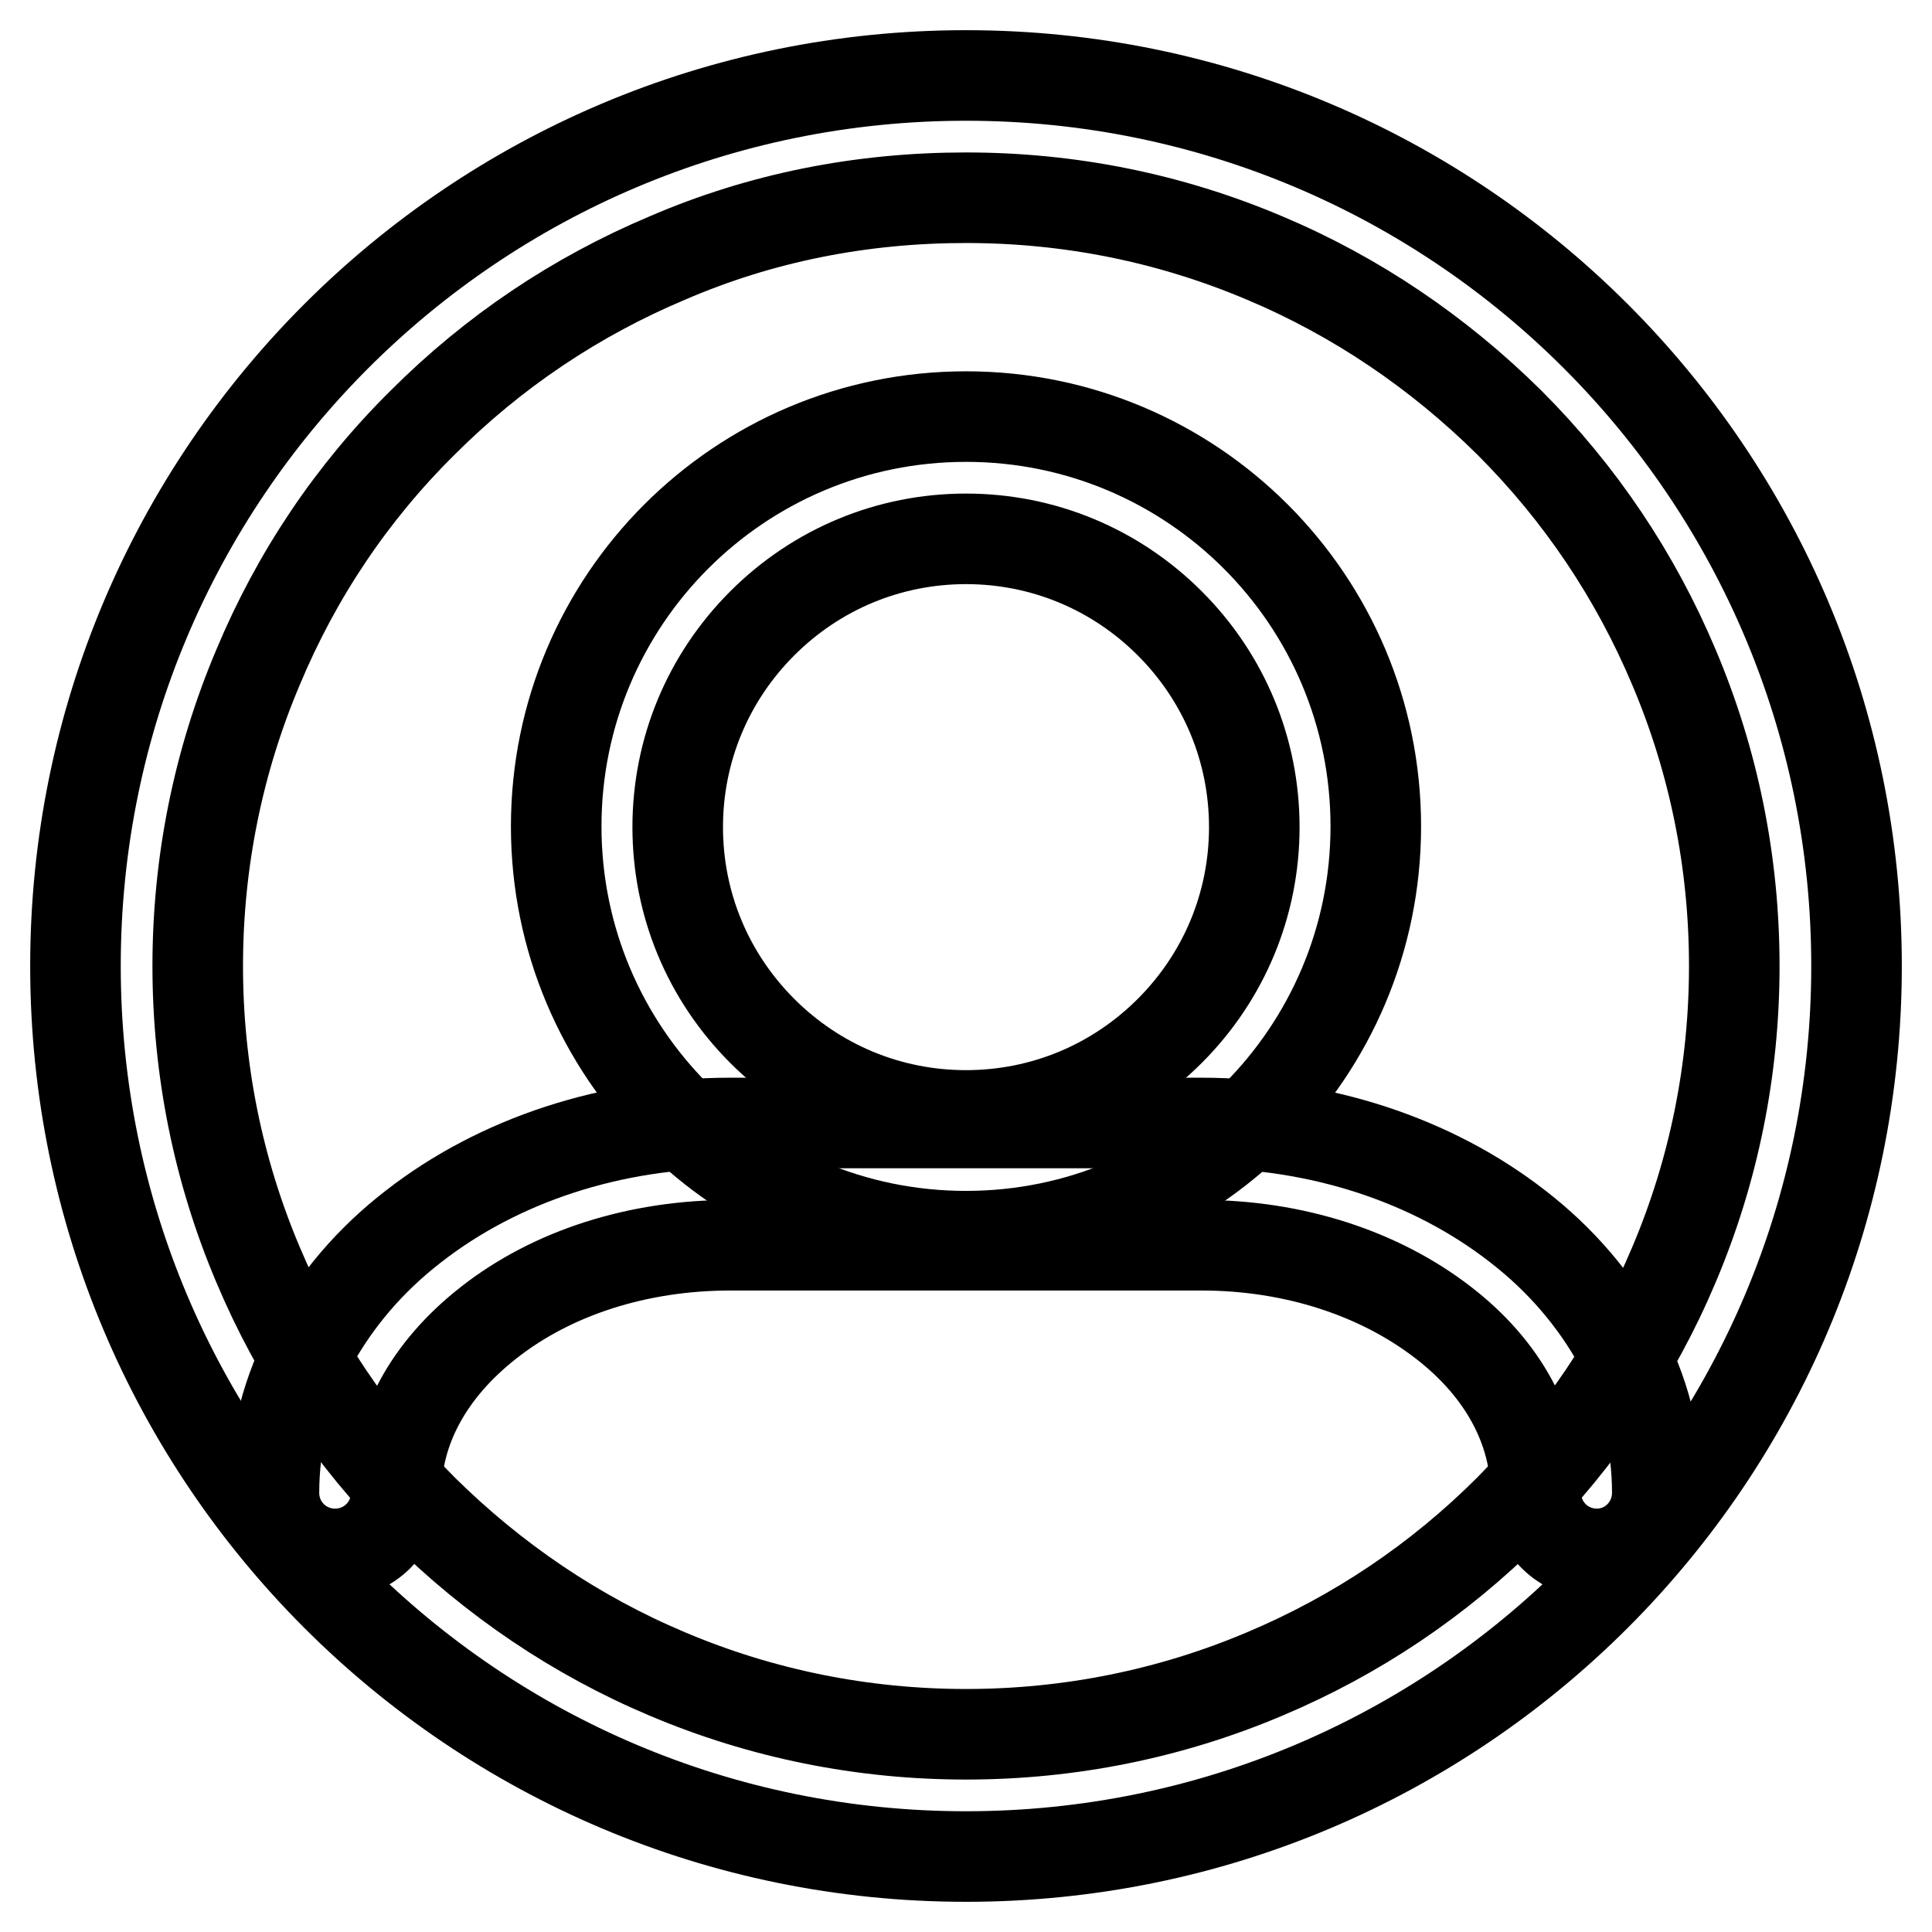
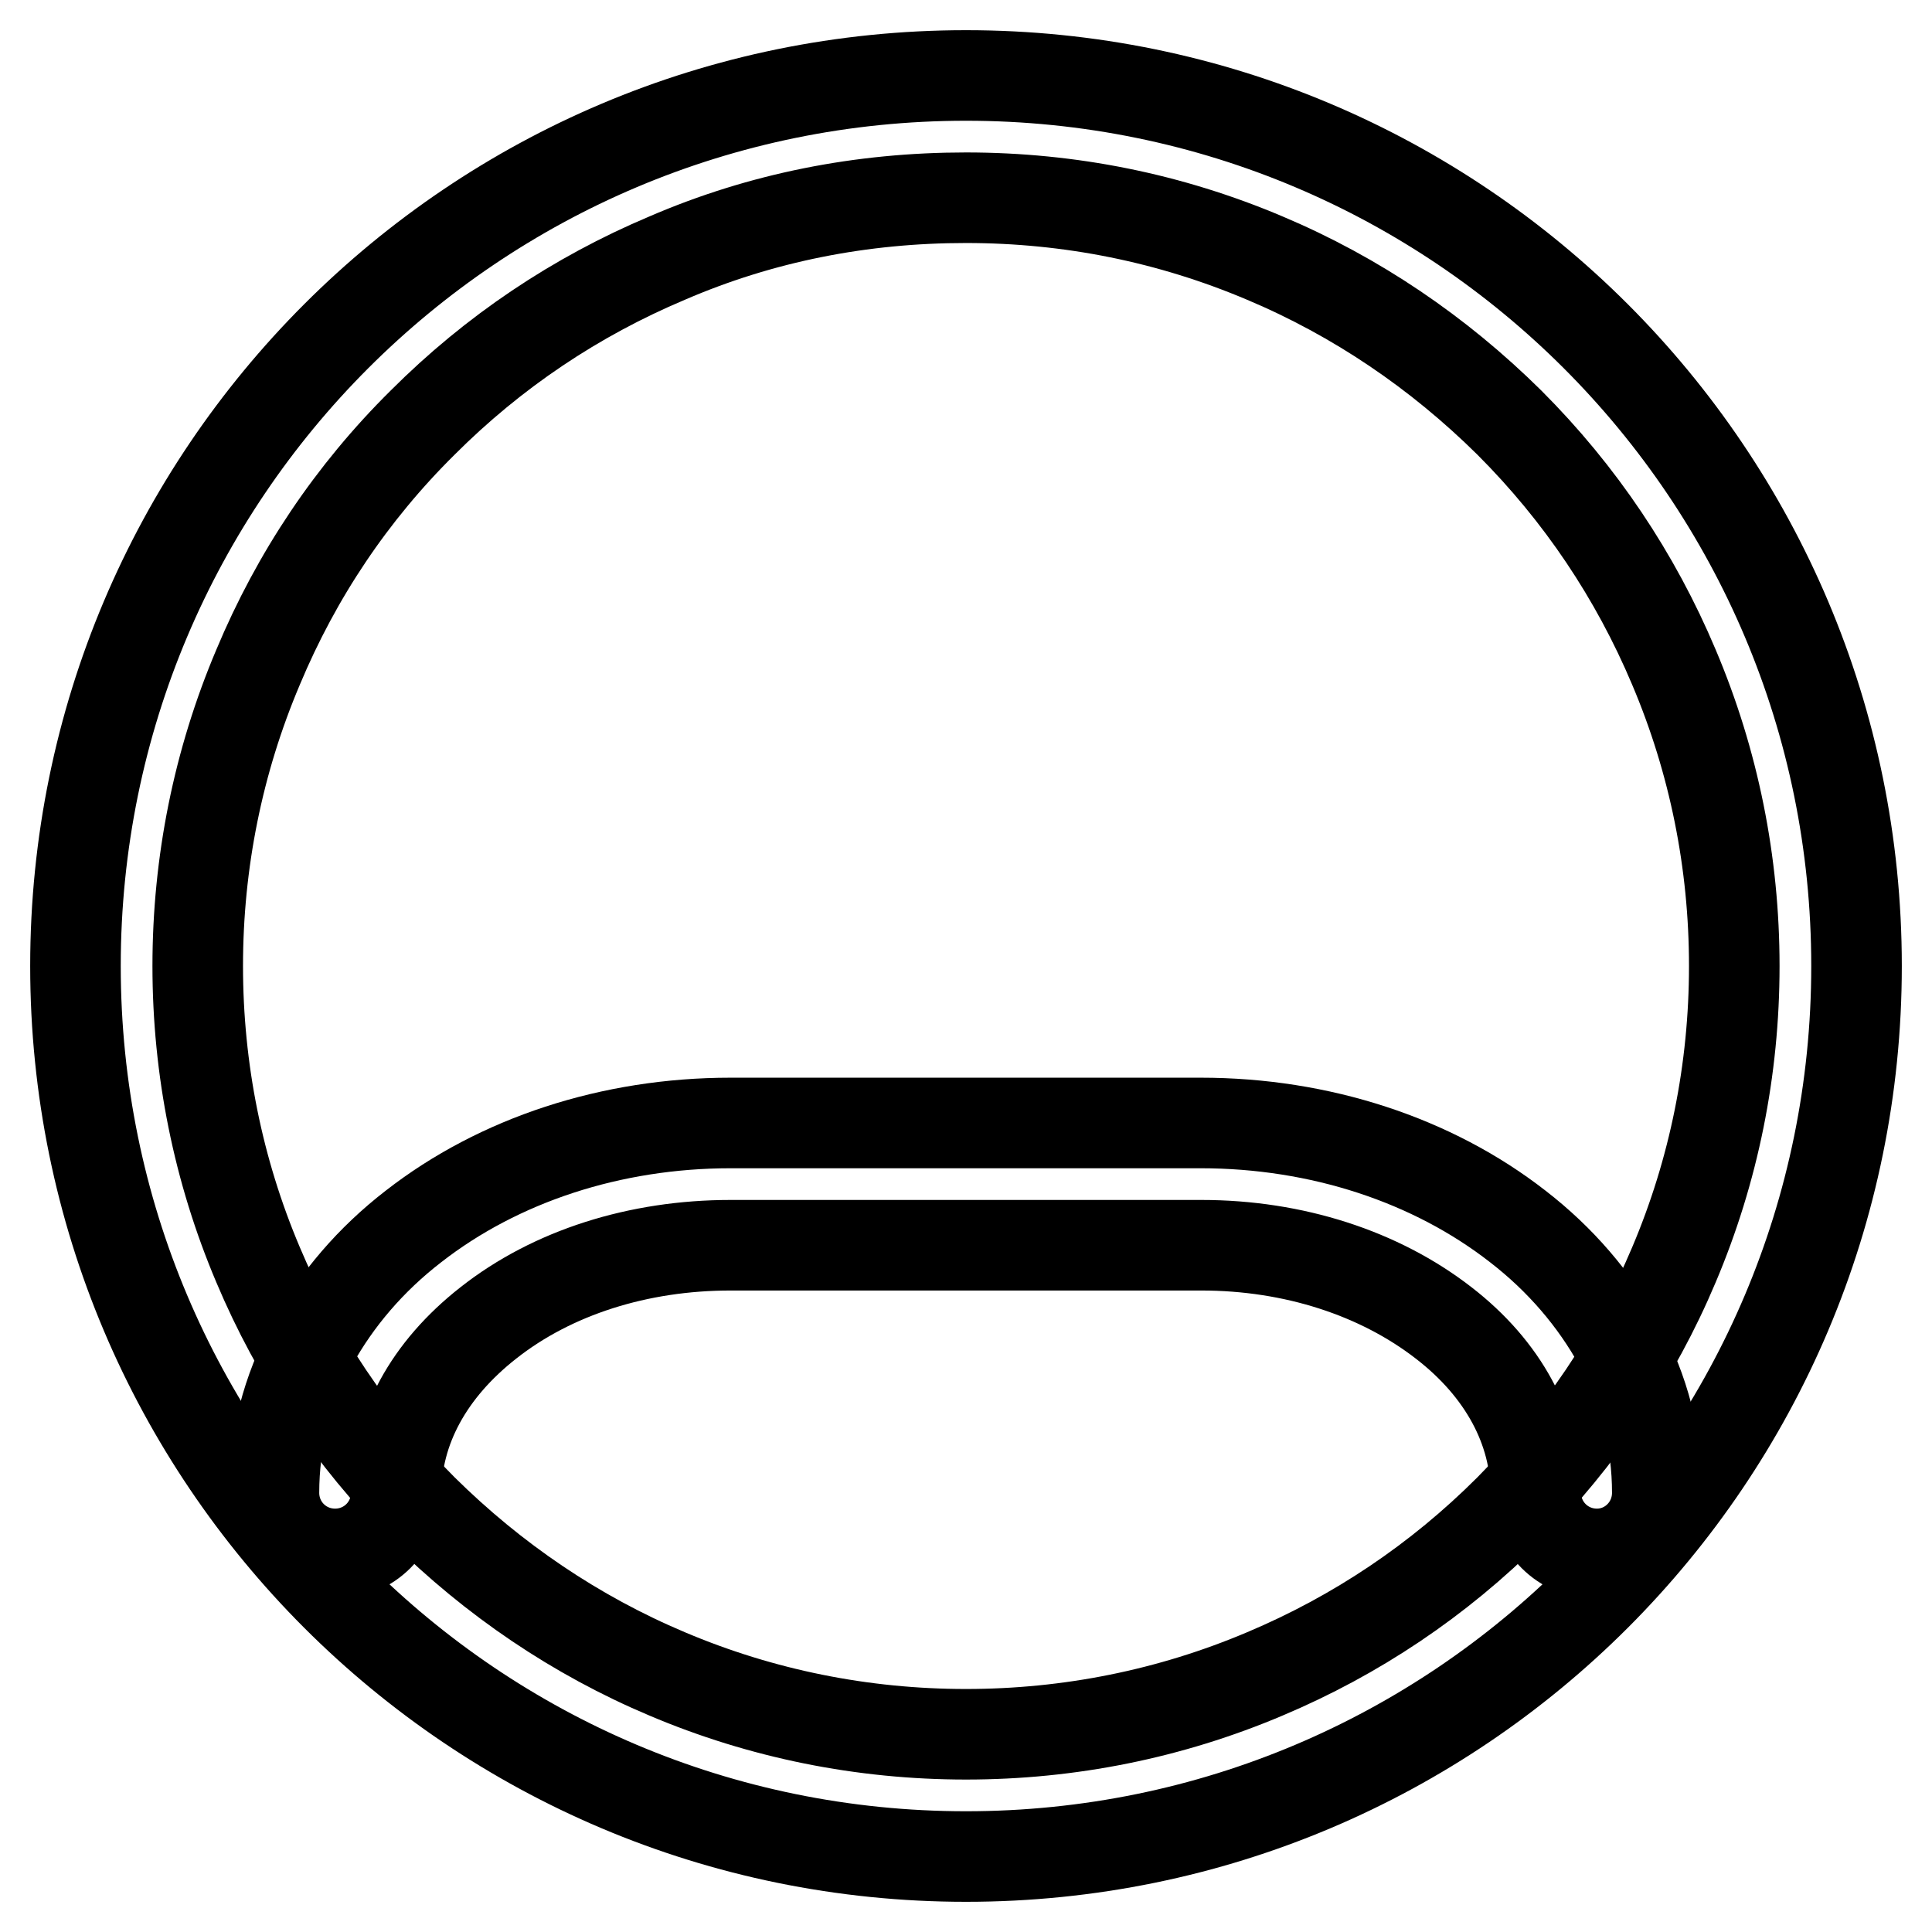
<svg xmlns="http://www.w3.org/2000/svg" version="1.1" x="0px" y="0px" viewBox="0 0 256 256" enable-background="new 0 0 256 256" xml:space="preserve">
  <g>
    <path stroke-width="12" fill-opacity="0" stroke="#000000" d="M128,26.2c13.8,0,27.1,2.7,39.6,8c12.1,5.1,23,12.5,32.4,21.8c9.4,9.4,16.7,20.3,21.8,32.4 c5.3,12.5,8,25.9,8,39.6s-2.7,27.1-8,39.6c-5.1,12.1-12.5,23-21.8,32.4c-9.4,9.4-20.3,16.7-32.4,21.8c-12.5,5.3-25.9,8-39.6,8 s-27.1-2.7-39.6-8c-12.1-5.1-23-12.5-32.4-21.8c-9.4-9.4-16.7-20.3-21.8-32.4c-5.3-12.5-8-25.9-8-39.6s2.7-27.1,8-39.6 C39.3,76.2,46.6,65.3,56,56c9.4-9.4,20.3-16.7,32.4-21.8C100.9,28.8,114.2,26.2,128,26.2 M128,10C62.8,10,10,62.8,10,128 c0,65.2,52.8,118,118,118c65.2,0,118-52.8,118-118C246,62.8,193.2,10,128,10z" />
-     <path stroke-width="12" fill-opacity="0" stroke="#000000" d="M128,71.4c10.2,0,19.8,4,27,11.2c7.2,7.2,11.2,16.8,11.2,27c0,10.2-4,19.8-11.2,27s-16.8,11.2-27,11.2 c-10.2,0-19.8-4-27-11.2c-7.2-7.2-11.2-16.8-11.2-27c0-10.2,4-19.8,11.2-27S117.8,71.4,128,71.4 M128,55.2 c-30,0-54.3,24.3-54.3,54.3c0,30,24.3,54.3,54.3,54.3c30,0,54.3-24.3,54.3-54.3C182.3,79.5,158,55.2,128,55.2L128,55.2z" />
    <path stroke-width="12" fill-opacity="0" stroke="#000000" d="M211.6,205.9c-4.5,0-8.1-3.6-8.1-8.1c0-8.4-4.3-16.4-12.2-22.5c-8.5-6.6-19.9-10.3-32.1-10.3H96.8 c-12.2,0-23.6,3.6-32.1,10.3c-7.9,6.2-12.2,14.1-12.2,22.5c0,4.5-3.6,8.1-8.1,8.1c-4.5,0-8.1-3.6-8.1-8.1c0-6.9,1.7-13.5,5.1-19.8 c3.2-5.8,7.7-11.1,13.4-15.5c11.3-8.8,26.2-13.7,42-13.7h62.3c15.8,0,30.7,4.9,42,13.7c5.7,4.4,10.2,9.7,13.4,15.5 c3.4,6.2,5.1,12.9,5.1,19.8C219.6,202.3,216,205.9,211.6,205.9z" />
  </g>
</svg>